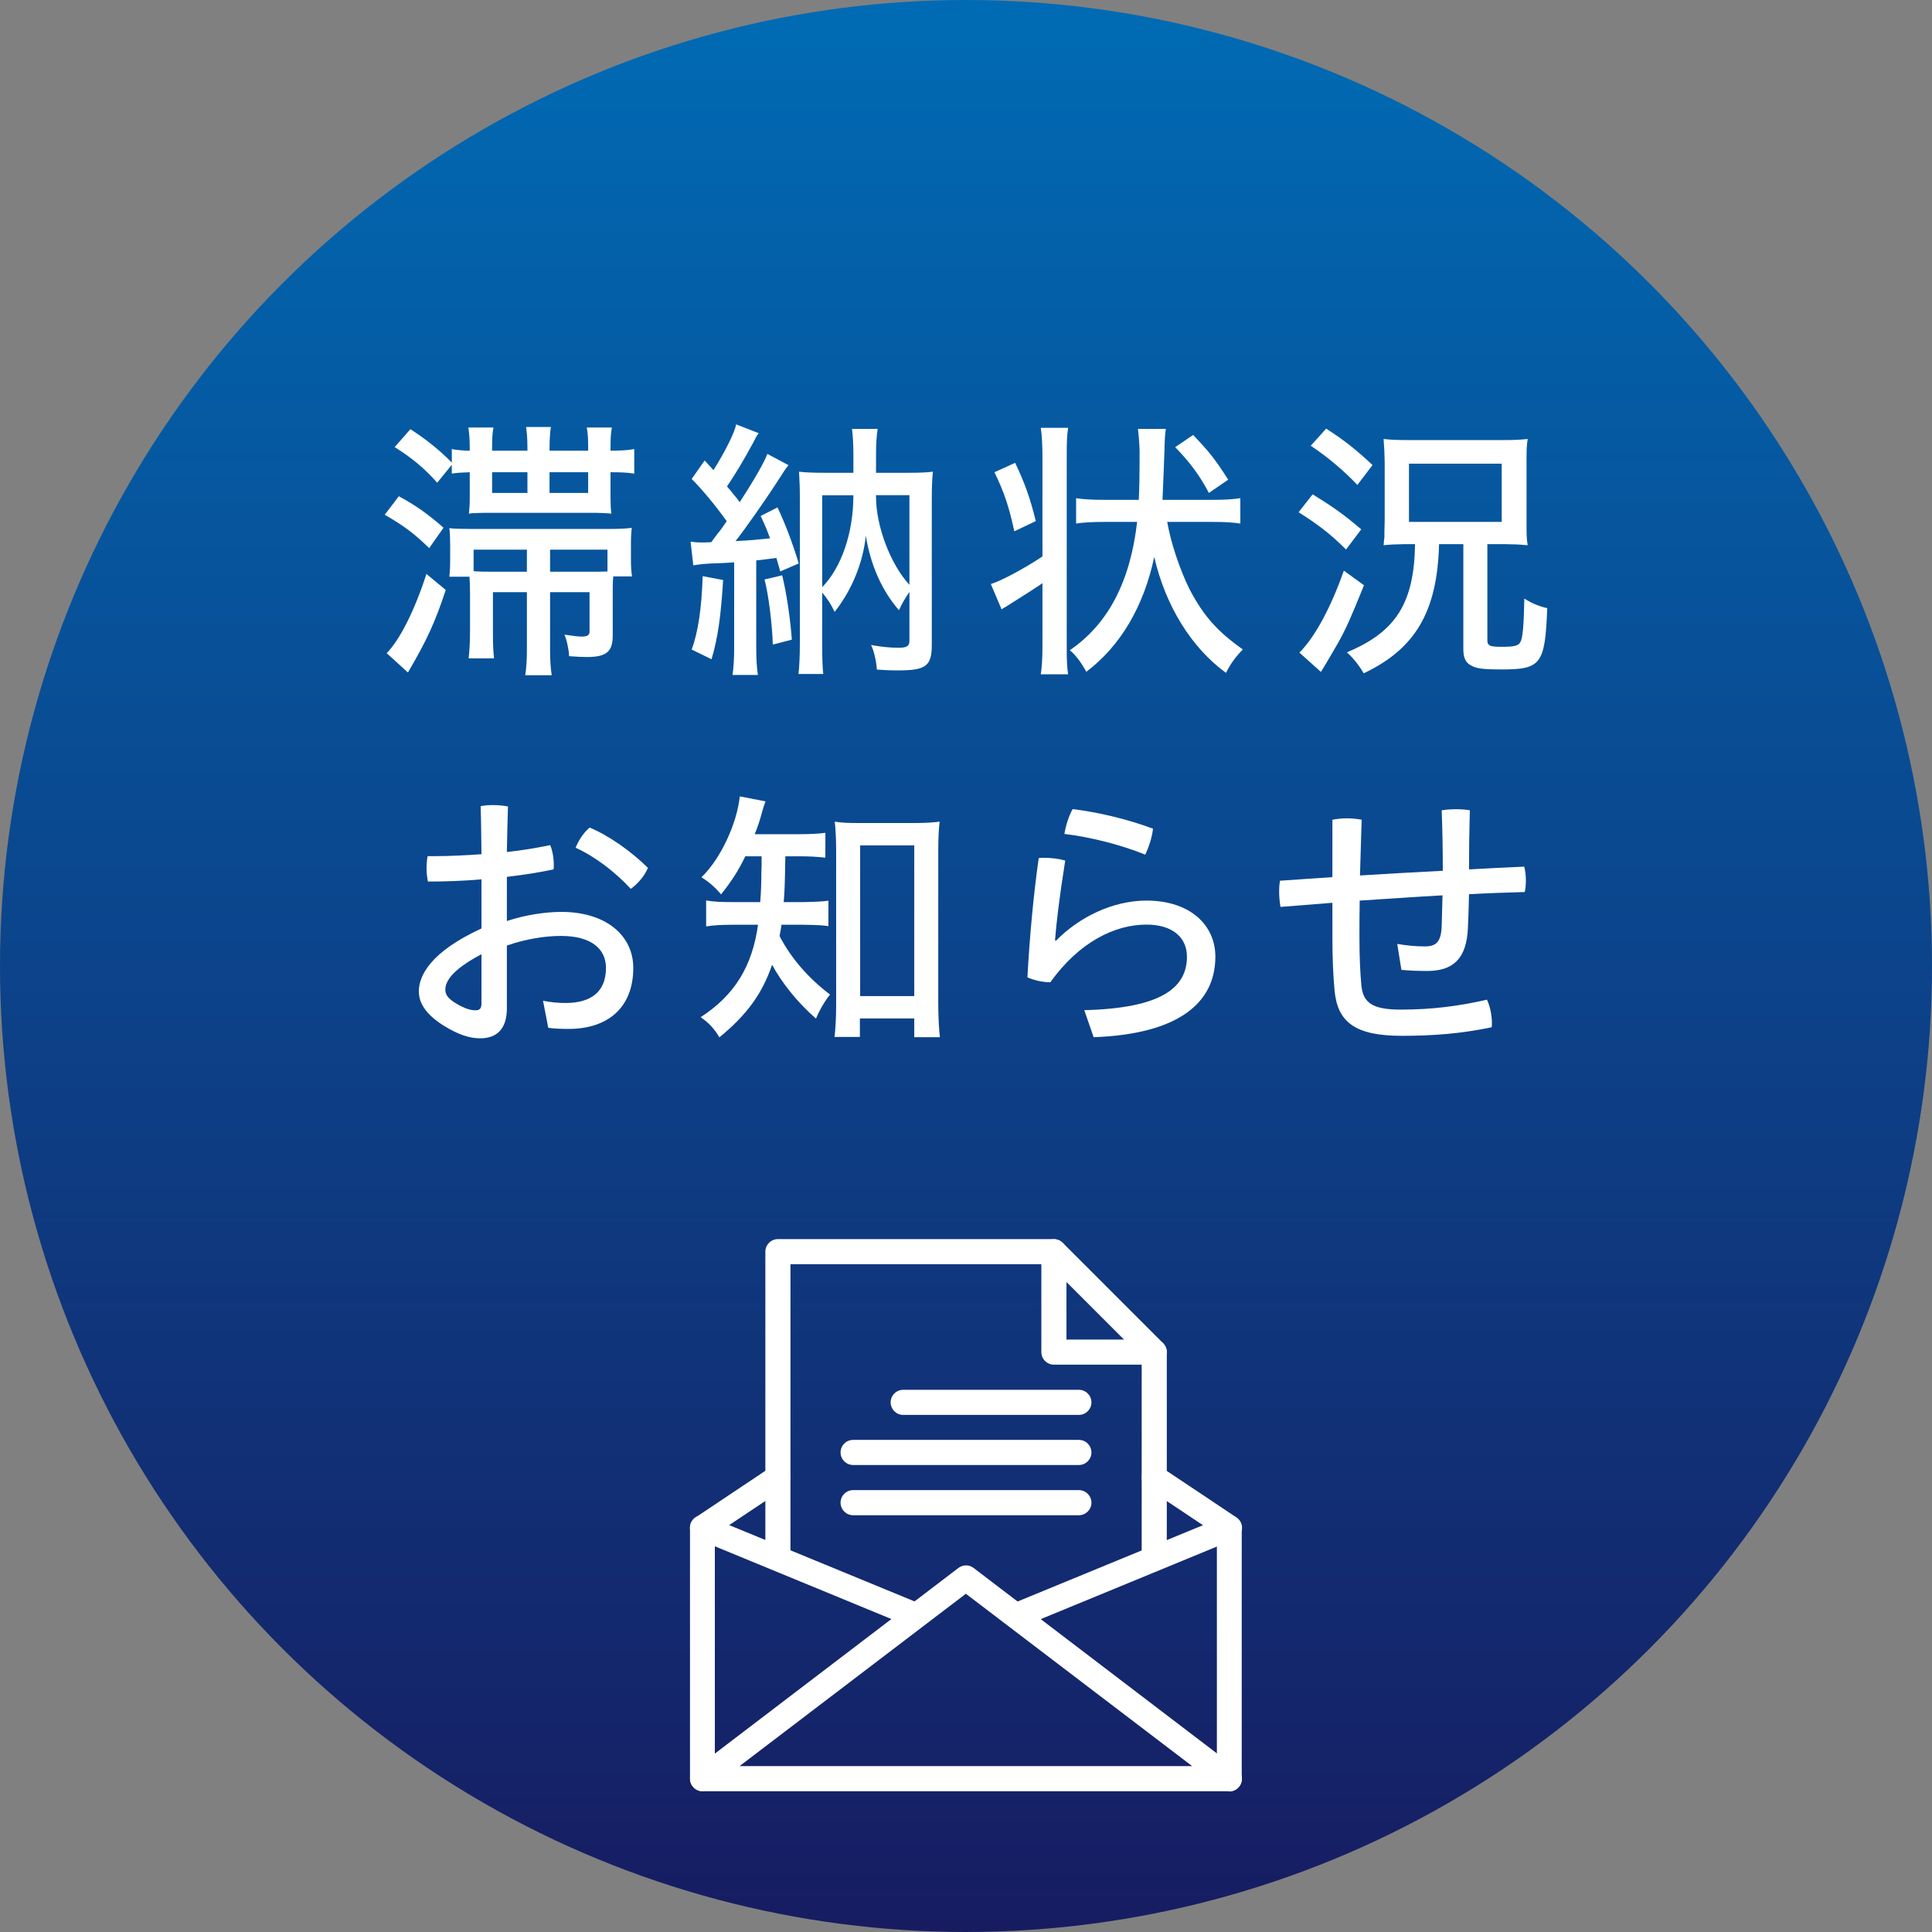
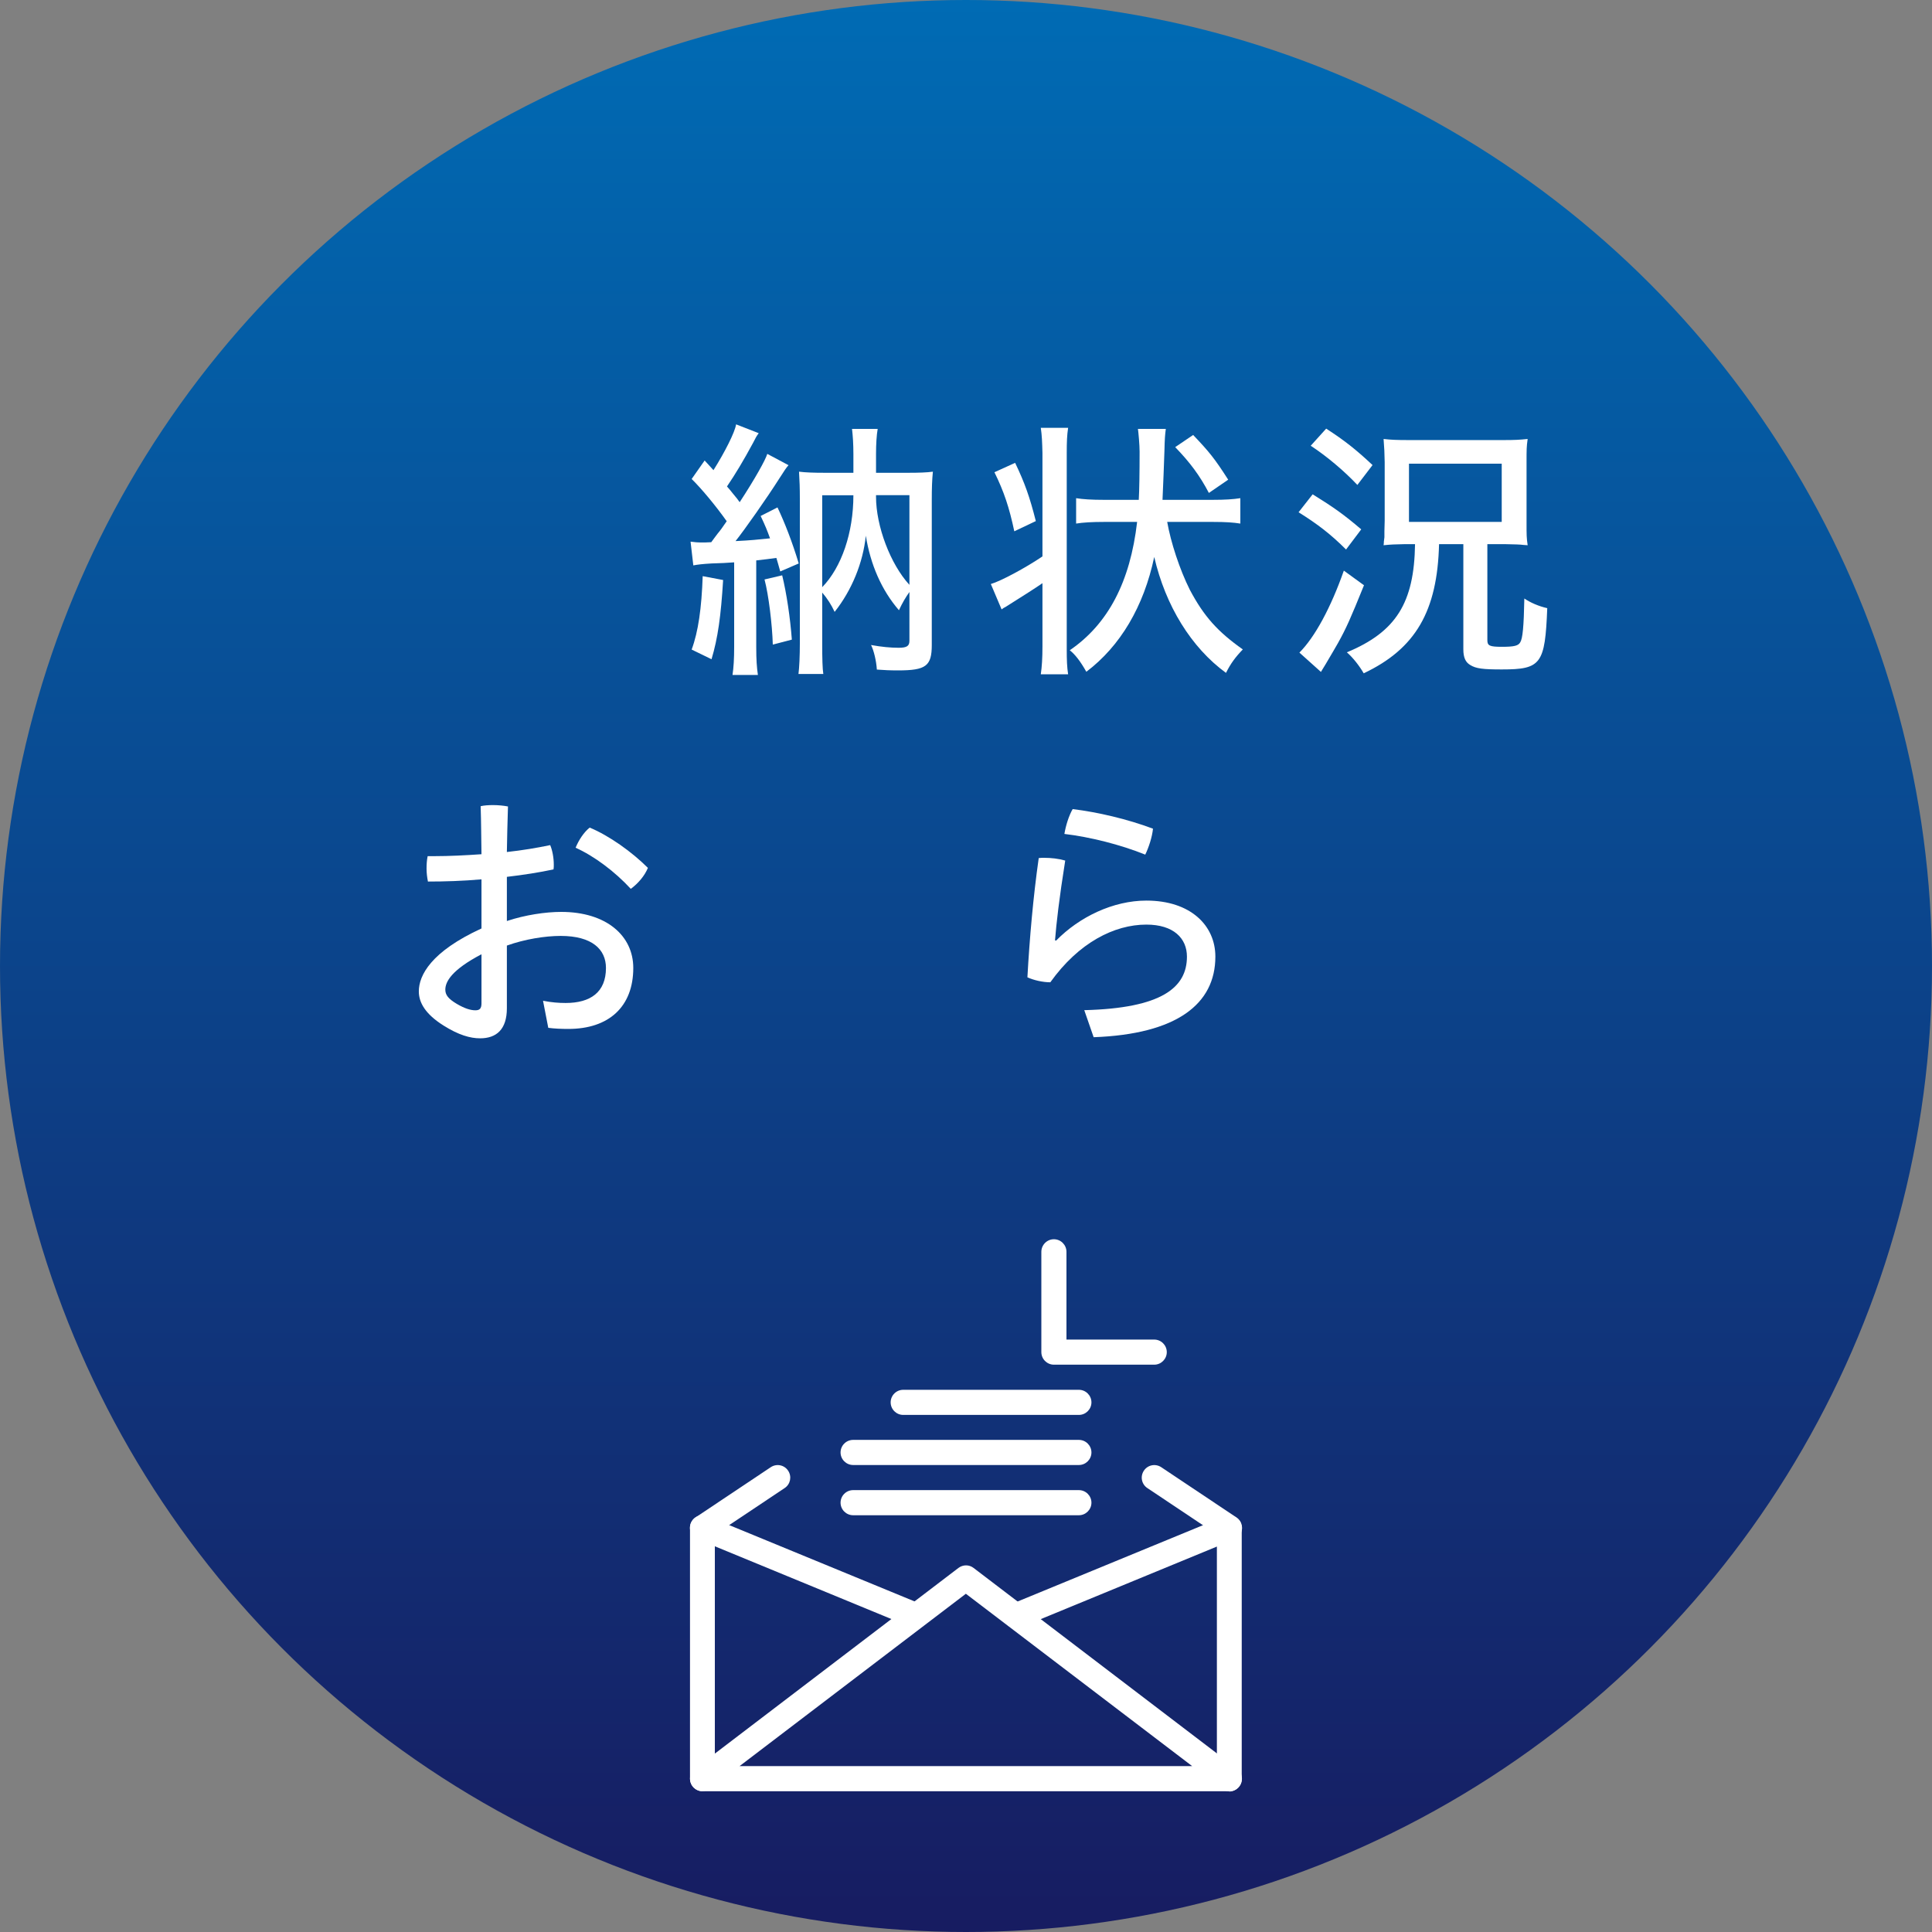
<svg xmlns="http://www.w3.org/2000/svg" width="140" height="140" viewBox="0 0 140 140">
  <rect x="0" y="0" width="140" height="140" fill="#808080" stroke="none" />
  <defs>
    <style>
 .cls-1 {
 fill: url(#linear-gradient);
 }

 .cls-1, .cls-2 {
 stroke-width: 0px;
 }

 .cls-2 {
 fill: #fff;
 }
 </style>
    <linearGradient id="linear-gradient" x1="70" y1="0" x2="70" y2="140" gradientUnits="userSpaceOnUse">
      <stop offset="0" stop-color="#006bb4" />
      <stop offset="1" stop-color="#171c61" />
    </linearGradient>
  </defs>
  <g>
    <circle class="cls-1" cx="70" cy="70" r="70" />
    <g>
-       <path class="cls-2" d="M28.9,35.96c1.22.66,2.1,1.28,3.24,2.28l-1.04,1.48c-1.04-1.02-1.8-1.6-3.22-2.42l1.02-1.34ZM32.3,42.75c-.74,2.26-1.36,3.64-2.74,5.98l-1.54-1.4c.94-.94,2.04-3.12,2.88-5.74l1.4,1.16ZM34.04,34.22c-.6.02-.96.04-1.3.1v-.64l-1.06,1.3c-.9-1.02-1.8-1.78-3.08-2.58l1.14-1.3c1.14.74,2.12,1.52,3,2.42v-.98c.22.06.88.12,1.3.12v-.2c0-.62-.04-1.1-.1-1.48h1.82c-.08.4-.1.8-.1,1.42v.26h2.56v-.2c0-.62-.04-1.18-.1-1.52h1.8c-.06.34-.1.98-.1,1.52v.2h2.8v-.26c0-.6-.02-.98-.1-1.42h1.82c-.08.4-.1.82-.1,1.48v.2c.76,0,1.3-.04,1.72-.12v1.78c-.52-.08-.9-.1-1.72-.1v1.82c0,.46.02.86.06,1.18-.4-.04-.8-.06-1.72-.06h-6.94c-.78,0-1.48.02-1.66.06.04-.36.06-.7.06-1.16v-1.84ZM35.72,42.91v2.88c0,.9.02,1.38.08,1.92h-1.84c.06-.56.1-1.18.1-2.1v-2.56c0-.56-.02-1.04-.04-1.26h-1.46c.04-.34.06-.66.06-1.18v-1.18c0-.46-.02-.86-.06-1.16.2.04.92.06,1.58.06h9.88c.88,0,1.28-.02,1.76-.08-.04.34-.06.66-.06,1.26v.96c0,.56.02.96.08,1.3h-1.36c-.04.4-.04.7-.04,1.3v2.98c0,1.18-.46,1.56-1.88,1.56-.3,0-.76-.02-1.28-.06-.02-.48-.18-1.22-.34-1.56.54.08,1.02.14,1.24.14.42,0,.58-.1.58-.36v-2.86h-2.86v4.16c0,.74.04,1.42.12,1.86h-1.92c.08-.5.12-1.1.12-1.86v-4.16h-2.46ZM38.18,39.83h-3.86v1.56c.48.04.82.04,1.52.04h2.34v-1.6ZM35.66,35.72h2.56v-1.5h-2.56v1.5ZM42.62,35.72v-1.5h-2.8v1.5h2.8ZM42.68,41.43c.74,0,.9,0,1.34-.02v-1.58h-4.16v1.6h2.82Z" />
      <path class="cls-2" d="M52,38.67c.14-.16.38-.48.66-.9-.82-1.16-1.88-2.42-2.54-3.06l.94-1.34c.34.36.4.44.64.7.82-1.3,1.56-2.76,1.64-3.32l1.64.64c-.16.22-.2.28-.42.72-.68,1.26-1.28,2.26-1.88,3.14.18.2.34.4.4.48.34.4.34.42.52.66,1.1-1.68,1.88-3.08,2-3.5l1.54.82c-.18.2-.28.36-.64.92-.94,1.48-2.56,3.78-3.2,4.58,1.2-.06,1.5-.1,2.5-.2-.22-.6-.32-.86-.68-1.62l1.22-.62c.54,1.14,1.06,2.48,1.54,4.06l-1.34.58c-.14-.52-.18-.62-.28-.98-.54.08-.8.1-1.46.18v6.28c0,.92.04,1.46.12,2.02h-1.84c.08-.52.12-1.18.12-2.02v-6.14c-.54.04-.92.06-1.64.08-.68.04-1,.08-1.32.14l-.2-1.72c.3.04.48.06.86.06.16,0,.24,0,.64-.02l.22-.3.24-.32ZM52.4,42.03c-.16,2.62-.38,4.2-.84,5.74l-1.44-.7c.48-1.3.72-3,.8-5.32l1.48.28ZM56.68,41.69c.32,1.32.58,3.06.7,4.66l-1.38.36c-.04-1.42-.3-3.6-.6-4.72l1.28-.3ZM65.8,34.26c.8,0,1.36-.02,1.8-.08-.06.6-.08,1.2-.08,2.04v10.52c0,1.52-.42,1.84-2.44,1.84-.64,0-.96-.02-1.54-.06-.04-.64-.22-1.38-.42-1.78.78.14,1.42.2,2,.2s.78-.12.78-.5v-3.54c-.26.36-.52.8-.76,1.32-1.26-1.46-2.06-3.3-2.4-5.4-.2,1.96-1.02,3.96-2.26,5.52-.24-.52-.54-.98-.9-1.4v3.78c0,.96.02,1.76.08,2.12h-1.8c.06-.46.1-1.32.1-2.24v-10.4c0-.86-.02-1.36-.06-2.02.46.06,1.08.08,1.82.08h2.12v-1.36c0-.72-.04-1.32-.1-1.82h1.86c-.08.44-.12,1.12-.12,1.82v1.36h2.32ZM59.58,42.55c1.4-1.44,2.26-3.94,2.26-6.66h-2.26v6.66ZM63.48,35.88v.12c0,2.12,1.04,4.88,2.42,6.38v-6.5h-2.42Z" />
      <path class="cls-2" d="M75.54,32.84c-.02-.82-.04-1.3-.12-1.84h1.98c-.08.54-.1,1-.1,1.84v14.18c0,.84.02,1.32.1,1.84h-1.98c.08-.54.12-1.18.12-2.02v-4.58c-.52.36-1.4.92-2.64,1.7l-.18.1s-.08.06-.14.1l-.78-1.84c.7-.2,2.5-1.16,3.74-2v-7.48ZM73.56,33.54c.7,1.46,1.06,2.48,1.5,4.22l-1.56.74c-.36-1.7-.74-2.86-1.44-4.28l1.5-.68ZM84.58,37.82c.26,1.48.9,3.44,1.64,4.92,1.02,1.92,2,3.02,3.84,4.32-.54.56-.88,1.02-1.22,1.7-2.52-1.84-4.38-4.86-5.2-8.4-.76,3.6-2.46,6.46-4.92,8.32-.44-.78-.82-1.26-1.2-1.56,2.78-1.9,4.38-4.96,4.88-9.3h-2.38c-.88,0-1.56.04-2.04.12v-1.84c.48.08,1.14.12,2.02.12h2.52c.04-.68.06-2,.06-3.5,0-.46-.08-1.36-.12-1.64h2.02c-.06.44-.08.74-.1,1.58-.04,1.12-.08,2.3-.14,3.56h3.62c.94,0,1.5-.04,2.02-.12v1.84c-.5-.08-1.06-.12-1.98-.12h-3.32ZM87.6,35.72c-.66-1.26-1.36-2.2-2.44-3.32l1.3-.88c1.16,1.22,1.54,1.68,2.54,3.24l-1.4.96Z" />
      <path class="cls-2" d="M95.12,35.82c1.52.94,2.28,1.48,3.52,2.54l-1.1,1.46c-1.1-1.1-2.06-1.84-3.44-2.7l1.02-1.3ZM98.84,42.41c-.98,2.42-1.28,3.1-1.88,4.18-.16.28-.46.8-.9,1.54l-.22.36-.12.2-1.56-1.4c1.12-1.12,2.28-3.26,3.22-5.94l1.46,1.06ZM96.1,31.06c1.3.84,2.12,1.48,3.36,2.64l-1.1,1.44c-.96-1.02-2.22-2.08-3.38-2.84l1.12-1.24ZM101.84,39.43c-.84.02-.98.02-1.58.08.02-.12.02-.22.02-.26l.04-.32v-.44l.02-.76v-4.24c-.02-.82-.02-.88-.08-1.68.54.06.88.08,1.92.08h6.68c.98,0,1.22-.02,1.84-.08-.08.58-.08.72-.08,1.72v4.34c0,.94,0,1.08.08,1.64l-.28-.02c-.32-.04-.56-.04-1.4-.06h-1.24v6.96c0,.4.16.48,1.06.48s1.18-.08,1.32-.32c.18-.28.26-1.14.3-3.18.44.3,1.04.56,1.66.7-.16,4.06-.44,4.44-3.3,4.44-1.36,0-1.86-.06-2.28-.32-.34-.2-.5-.54-.5-1.14v-7.62h-1.76c-.12,4.86-1.7,7.58-5.46,9.36-.3-.52-.76-1.12-1.22-1.52,3.56-1.48,4.88-3.58,4.94-7.84h-.7ZM102.1,37.82h6.72v-4.22h-6.72v4.22Z" />
      <path class="cls-2" d="M36.73,73.06c0,1.54-.76,2.18-1.94,2.18-.72,0-1.56-.24-2.64-.92-1.34-.84-1.8-1.68-1.8-2.48,0-1.16.88-2.88,4.54-4.56v-3.56c-1.34.12-2.68.16-3.88.16-.06-.3-.1-.62-.1-.94,0-.3.02-.62.08-.9h.48c1.1,0,2.26-.06,3.42-.14-.02-1.14-.02-2.32-.06-3.48.24-.06.58-.08.9-.08.38,0,.78.04,1.08.1-.04,1.14-.06,2.26-.08,3.3,1.12-.12,2.18-.3,3.14-.5.16.38.26.92.26,1.42,0,.12,0,.24-.02.34-1.02.22-2.18.4-3.38.54v3.2c1.32-.44,2.8-.66,3.94-.66,3.26,0,5.22,1.72,5.22,4.06,0,2.82-1.78,4.42-4.7,4.42-.5,0-1.02-.02-1.46-.08l-.38-1.96c.62.12,1.14.16,1.64.16,1.8,0,2.92-.78,2.92-2.54,0-1.34-1-2.32-3.28-2.32-1.14,0-2.62.24-3.9.7v4.54ZM34.89,69.15c-2.18,1.14-2.62,2-2.62,2.56,0,.38.2.66.84,1.04.58.34,1,.46,1.34.46.3,0,.44-.12.44-.5v-3.56ZM46.95,62.89c-.24.58-.7,1.12-1.24,1.52-1.16-1.26-2.66-2.38-4-2.98.24-.58.6-1.12,1.02-1.46,1.4.58,3.06,1.76,4.22,2.92Z" />
-       <path class="cls-2" d="M54.01,62.05c-.54,1.1-.98,1.78-1.76,2.76-.38-.46-.84-.88-1.42-1.24,1.36-1.3,2.56-3.84,2.78-5.86l1.86.36c-.08.22-.16.44-.32,1.04-.12.42-.26.84-.46,1.34h3.18c.92,0,1.48-.04,1.94-.1v1.8c-.56-.06-1.08-.1-1.94-.1h-.96c-.04,2.28-.06,2.58-.12,3.32h1.4c1.02-.02,1.36-.04,1.84-.1v1.84c-.44-.06-.72-.08-1.88-.1h-1.52c-.04.28-.06.4-.14.82.84,1.62,2.1,3.06,3.66,4.24-.38.46-.76,1.12-1.02,1.74-1.32-1.14-2.5-2.62-3.18-3.9-.72,2.1-1.82,3.62-3.82,5.26-.34-.58-.74-1.04-1.36-1.46,2.44-1.58,3.74-3.66,4.16-6.7h-1.64c-1.08,0-1.6.04-2.12.12v-1.88c.54.1,1.06.12,2.16.12h1.76c.06-.78.08-1.38.08-2.04.02-.42.02-.86.02-1.28h-1.18ZM62.31,75.14h-1.84c.06-.38.12-1.38.12-2.22v-11.32c0-.68-.04-1.58-.1-2.06.46.08,1,.1,1.76.1h4.06c.74,0,1.34-.04,1.78-.1-.06.46-.1,1.16-.1,2.06v11.14c0,.94.06,1.98.12,2.42h-1.86v-1.36h-3.94v1.34ZM62.33,72.18h3.92v-10.92h-3.92v10.92Z" />
      <path class="cls-2" d="M78.57,73.2c5.62-.14,7.44-1.64,7.44-3.88,0-1.32-.96-2.32-2.94-2.32-2.32,0-4.9,1.3-6.96,4.18-.52,0-1.18-.14-1.66-.36.16-2.86.42-5.82.82-8.64.12-.02.26-.02.38-.02.52,0,1.06.06,1.54.2-.44,2.76-.64,4.54-.74,5.78l.08.02c1.68-1.72,4.14-2.9,6.54-2.9,3.2,0,5,1.8,5,4.06,0,3.44-2.8,5.62-8.82,5.84l-.68-1.96ZM83.55,60.05c-.06.6-.3,1.34-.56,1.88-1.78-.72-4-1.28-5.86-1.5.1-.6.32-1.32.6-1.8,1.8.22,3.96.72,5.82,1.42Z" />
-       <path class="cls-2" d="M101.25,68.4c.7.12,1.34.18,2,.18.8,0,1.18-.3,1.22-1.48.02-.72.04-1.46.06-2.22-1.84.1-4.06.26-6,.38-.02.92-.02,1.78-.02,2.62,0,1.48.06,2.7.14,3.52.12,1.28.82,1.76,2.86,1.76,2.2,0,4.16-.24,6.24-.72.22.46.36,1.12.36,1.7,0,.1,0,.2-.02.3-2.2.46-4.2.62-6.52.62-3.38,0-4.64-1-4.86-3.26-.1-1.02-.16-2.36-.16-3.88v-2.5c-1.26.1-2.52.2-3.76.3-.06-.34-.1-.74-.1-1.14,0-.26.02-.52.06-.76,1.26-.08,2.54-.18,3.8-.26v-4.16c.34-.06.7-.1,1.06-.1s.74.04,1.06.1c-.04,1.44-.08,2.8-.12,4.04,1.98-.12,4-.24,6-.34,0-1.42-.02-2.88-.08-4.38.34-.06.7-.08,1.06-.08.34,0,.68.02.98.08-.04,1.5-.06,2.88-.06,4.28,1.34-.08,2.7-.14,4-.2.08.3.12.64.12,1,0,.28-.02.58-.08.84-1.32.04-2.68.08-4.04.16-.02.82-.04,1.66-.08,2.46-.1,2.24-1.1,3.1-2.94,3.1-.68,0-1.26-.02-1.88-.08l-.3-1.88Z" />
    </g>
  </g>
  <g>
    <path class="cls-2" d="M89.09,129.8h-38.18c-.39,0-.74-.25-.86-.62-.13-.37,0-.78.31-1.01l19.09-14.55c.33-.25.78-.25,1.1,0l19.09,14.55c.31.24.43.64.31,1.01-.12.37-.47.62-.86.62ZM53.6,127.98h32.79l-16.4-12.49-16.4,12.49Z" />
    <path class="cls-2" d="M50.91,129.8c-.5,0-.91-.41-.91-.91v-18.18c0-.3.15-.59.4-.76.25-.17.57-.2.85-.09l15.45,6.36c.46.19.69.72.49,1.19-.19.46-.72.68-1.19.49l-14.2-5.85v16.82c0,.5-.41.91-.91.91Z" />
    <path class="cls-2" d="M89.09,129.8c-.5,0-.91-.41-.91-.91v-16.82l-14.2,5.85c-.46.19-1-.03-1.19-.49-.19-.46.03-1,.49-1.19l15.45-6.36c.28-.12.6-.08.85.09.25.17.4.45.4.76v18.18c0,.5-.41.91-.91.91Z" />
-     <path class="cls-2" d="M83.64,113.43c-.5,0-.91-.41-.91-.91v-14.17l-6.74-6.74h-18.71v20.91c0,.5-.41.91-.91.91s-.91-.41-.91-.91v-21.82c0-.5.41-.91.91-.91h20c.24,0,.47.1.64.27l7.27,7.27c.17.17.27.4.27.64v14.55c0,.5-.41.91-.91.91Z" />
    <path class="cls-2" d="M83.64,98.89h-7.27c-.5,0-.91-.41-.91-.91v-7.27c0-.5.41-.91.91-.91s.91.41.91.91v6.36h6.36c.5,0,.91.41.91.91s-.41.91-.91.91Z" />
    <path class="cls-2" d="M78.18,102.53h-12.73c-.5,0-.91-.41-.91-.91s.41-.91.91-.91h12.73c.5,0,.91.41.91.91s-.41.91-.91.91Z" />
    <path class="cls-2" d="M78.18,106.16h-16.36c-.5,0-.91-.41-.91-.91s.41-.91.91-.91h16.36c.5,0,.91.41.91.91s-.41.91-.91.91Z" />
    <path class="cls-2" d="M78.18,109.8h-16.36c-.5,0-.91-.41-.91-.91s.41-.91.91-.91h16.36c.5,0,.91.41.91.91s-.41.91-.91.91Z" />
    <path class="cls-2" d="M50.91,111.62c-.29,0-.58-.14-.76-.4-.28-.42-.17-.98.25-1.26l5.45-3.64c.42-.28.98-.17,1.26.25.28.42.17.98-.25,1.26l-5.45,3.64c-.16.1-.33.15-.5.15Z" />
    <path class="cls-2" d="M89.09,111.62c-.17,0-.35-.05-.5-.15l-5.45-3.64c-.42-.28-.53-.84-.25-1.26.28-.42.84-.53,1.26-.25l5.45,3.64c.42.28.53.84.25,1.26-.17.26-.46.4-.76.4Z" />
  </g>
</svg>